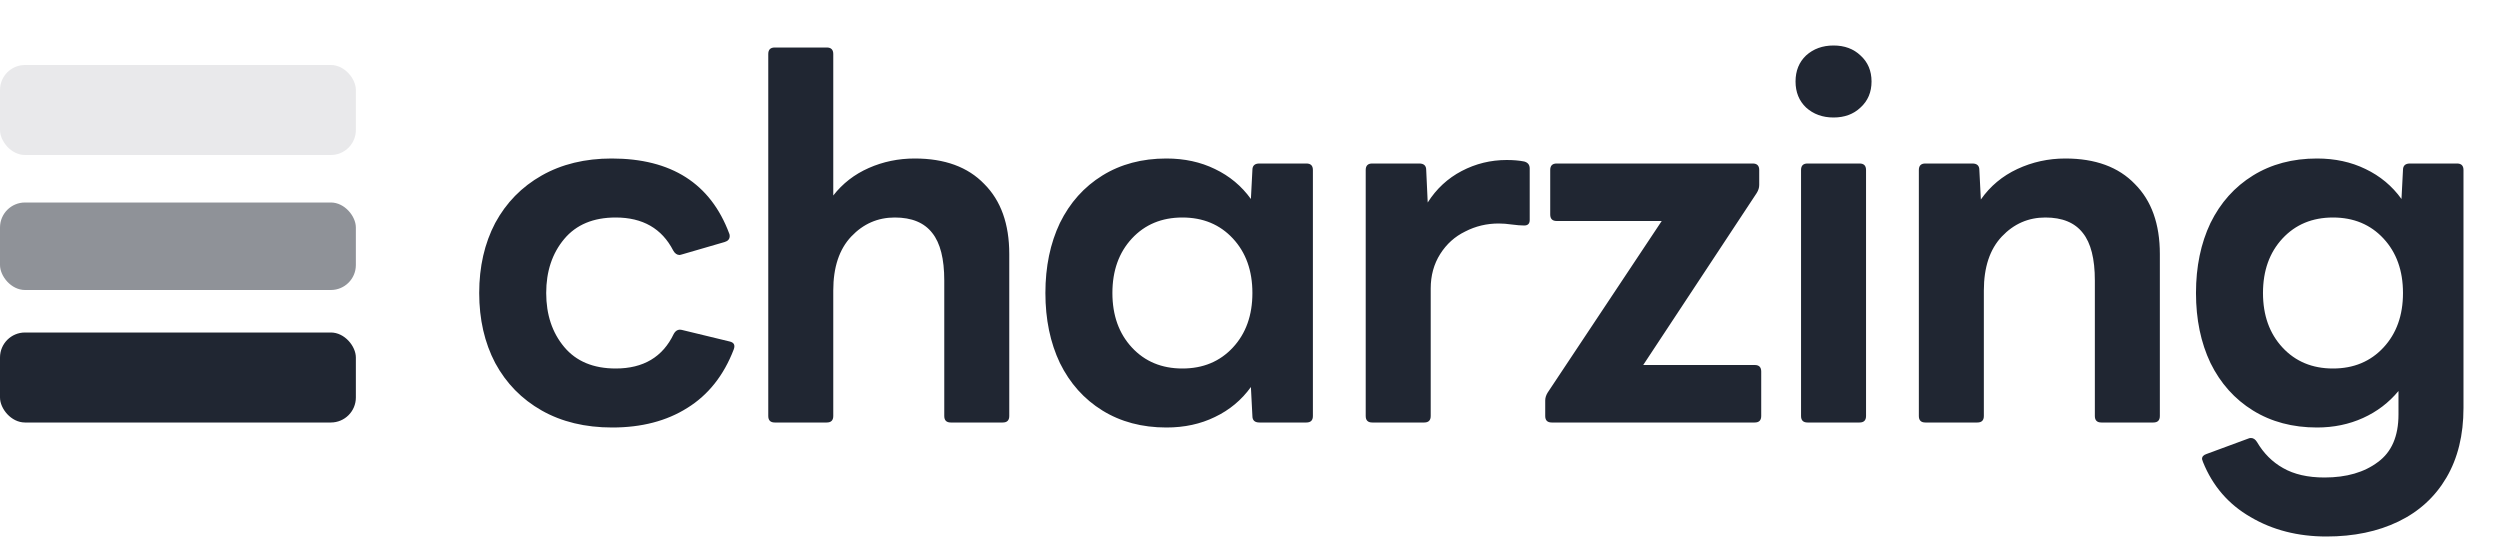
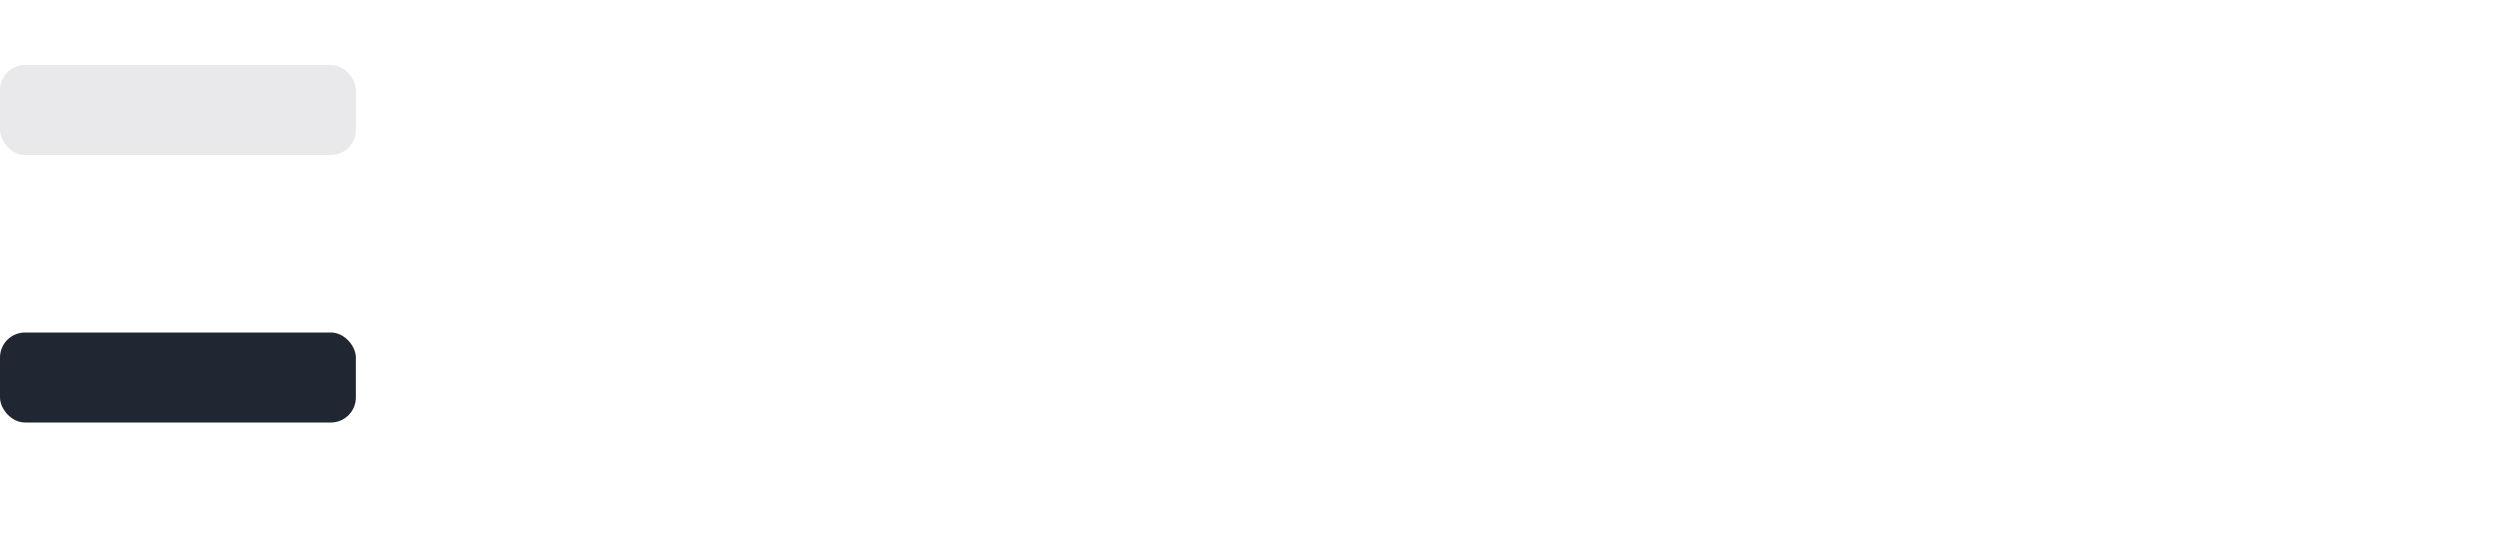
<svg xmlns="http://www.w3.org/2000/svg" width="1000" height="215" viewBox="0 0 1000 215" fill="none">
-   <path d="M244.882 171C234.082 171 224.682 168.733 216.682 164.2C208.682 159.667 202.482 153.333 198.082 145.2C193.815 137.067 191.682 127.733 191.682 117.2C191.682 106.667 193.815 97.333 198.082 89.2C202.482 81.067 208.682 74.733 216.682 70.2C224.682 65.667 234.015 63.4 244.682 63.4C268.549 63.4 284.215 73.4 291.682 93.4C291.815 93.667 291.882 94 291.882 94.4C291.882 95.6 291.215 96.4 289.882 96.8L272.682 101.8L271.882 102C270.815 102 269.949 101.4 269.282 100.2C264.749 91.4 257.082 87 246.282 87C237.349 87 230.482 89.867 225.682 95.6C220.882 101.333 218.482 108.533 218.482 117.2C218.482 125.867 220.882 133.067 225.682 138.8C230.482 144.533 237.349 147.4 246.282 147.4C257.349 147.4 265.082 142.8 269.482 133.6C270.282 132.133 271.415 131.6 272.882 132L291.882 136.6C293.615 137 294.149 138.067 293.482 139.8C289.482 150.2 283.282 158 274.882 163.2C266.615 168.4 256.615 171 244.882 171ZM309.907 169C308.174 169 307.307 168.133 307.307 166.4V21.6C307.307 19.867 308.174 19 309.907 19H330.707C332.44 19 333.307 19.867 333.307 21.6V78.2C337.04 73.4 341.774 69.733 347.507 67.2C353.24 64.667 359.374 63.4 365.907 63.4C377.907 63.4 387.174 66.8 393.707 73.6C400.374 80.267 403.707 89.6 403.707 101.6V166.4C403.707 168.133 402.84 169 401.107 169H380.307C378.574 169 377.707 168.133 377.707 166.4V112.2C377.707 103.533 376.107 97.2 372.907 93.2C369.707 89.067 364.707 87 357.907 87C351.107 87 345.307 89.533 340.507 94.6C335.707 99.667 333.307 106.867 333.307 116.2V166.4C333.307 168.133 332.44 169 330.707 169H309.907ZM466.559 171C456.825 171 448.292 168.733 440.959 164.2C433.625 159.667 427.959 153.333 423.959 145.2C420.092 137.067 418.159 127.733 418.159 117.2C418.159 106.667 420.092 97.333 423.959 89.2C427.959 81.067 433.625 74.733 440.959 70.2C448.292 65.667 456.825 63.4 466.559 63.4C473.759 63.4 480.225 64.8 485.959 67.6C491.825 70.4 496.625 74.4 500.359 79.6L500.959 68C500.959 66.267 501.892 65.4 503.759 65.4H522.559C524.292 65.4 525.159 66.267 525.159 68V166.4C525.159 168.133 524.292 169 522.559 169H503.759C501.892 169 500.959 168.133 500.959 166.4L500.359 154.8C496.625 160 491.825 164 485.959 166.8C480.225 169.6 473.759 171 466.559 171ZM472.959 147.4C481.225 147.4 487.959 144.6 493.159 139C498.359 133.4 500.959 126.133 500.959 117.2C500.959 108.267 498.359 101 493.159 95.4C487.959 89.8 481.225 87 472.959 87C464.692 87 457.959 89.8 452.759 95.4C447.559 101 444.959 108.267 444.959 117.2C444.959 126.133 447.559 133.4 452.759 139C457.959 144.6 464.692 147.4 472.959 147.4ZM548.884 169C547.15 169 546.284 168.133 546.284 166.4V68C546.284 66.267 547.15 65.4 548.884 65.4H567.684C569.55 65.4 570.484 66.267 570.484 68L571.084 81C574.55 75.533 579.084 71.333 584.684 68.4C590.284 65.467 596.284 64 602.684 64C605.35 64 607.684 64.2 609.684 64.6C611.15 65 611.884 65.933 611.884 67.4V88C611.884 89.467 611.15 90.2 609.684 90.2C608.35 90.2 606.684 90.067 604.684 89.8C602.817 89.533 601.084 89.4 599.484 89.4C594.684 89.4 590.217 90.467 586.084 92.6C581.95 94.6 578.617 97.6 576.084 101.6C573.55 105.6 572.284 110.2 572.284 115.4V166.4C572.284 168.133 571.417 169 569.684 169H548.884ZM620.687 169C618.953 169 618.087 168.133 618.087 166.4V160.2C618.087 159.133 618.42 158.067 619.087 157L664.687 88.4H622.687C620.953 88.4 620.087 87.533 620.087 85.8V68C620.087 66.267 620.953 65.4 622.687 65.4H701.087C702.82 65.4 703.687 66.267 703.687 68V74C703.687 75.067 703.353 76.133 702.687 77.2L657.287 146H701.887C703.62 146 704.487 146.867 704.487 148.6V166.4C704.487 168.133 703.62 169 701.887 169H620.687ZM733.416 47C729.016 47 725.35 45.667 722.416 43C719.616 40.333 718.216 36.867 718.216 32.6C718.216 28.333 719.616 24.867 722.416 22.2C725.35 19.533 729.016 18.2 733.416 18.2C737.816 18.2 741.416 19.533 744.216 22.2C747.15 24.867 748.616 28.333 748.616 32.6C748.616 36.867 747.15 40.333 744.216 43C741.416 45.667 737.816 47 733.416 47ZM723.016 169C721.283 169 720.416 168.133 720.416 166.4V68C720.416 66.267 721.283 65.4 723.016 65.4H743.816C745.55 65.4 746.416 66.267 746.416 68V166.4C746.416 168.133 745.55 169 743.816 169H723.016ZM770.141 169C768.408 169 767.541 168.133 767.541 166.4V68C767.541 66.267 768.408 65.4 770.141 65.4H788.941C790.808 65.4 791.741 66.267 791.741 68L792.341 79.8C796.075 74.467 800.941 70.4 806.941 67.6C812.941 64.8 819.341 63.4 826.141 63.4C838.141 63.4 847.408 66.8 853.941 73.6C860.608 80.267 863.941 89.6 863.941 101.6V166.4C863.941 168.133 863.075 169 861.341 169H840.541C838.808 169 837.941 168.133 837.941 166.4V112.2C837.941 103.533 836.341 97.2 833.141 93.2C829.941 89.067 824.941 87 818.141 87C811.341 87 805.541 89.533 800.741 94.6C795.941 99.667 793.541 106.867 793.541 116.2V166.4C793.541 168.133 792.675 169 790.941 169H770.141ZM930.593 214.6C919.126 214.6 908.993 212 900.193 206.8C891.393 201.733 885.06 194.4 881.193 184.8L880.793 183.6C880.793 182.667 881.393 182 882.593 181.6L899.393 175.4C899.66 175.267 899.993 175.2 900.393 175.2C901.326 175.2 902.126 175.733 902.793 176.8C905.46 181.333 908.926 184.8 913.193 187.2C917.593 189.733 923.126 191 929.793 191C938.593 191 945.726 188.933 951.193 184.8C956.66 180.8 959.393 174.467 959.393 165.8V156.4C955.526 161.067 950.793 164.667 945.193 167.2C939.593 169.733 933.46 171 926.793 171C917.06 171 908.526 168.733 901.193 164.2C893.86 159.667 888.193 153.333 884.193 145.2C880.326 137.067 878.393 127.733 878.393 117.2C878.393 106.667 880.326 97.333 884.193 89.2C888.193 81.067 893.86 74.733 901.193 70.2C908.526 65.667 917.06 63.4 926.793 63.4C933.993 63.4 940.46 64.8 946.193 67.6C952.06 70.4 956.86 74.4 960.593 79.6L961.193 68C961.193 66.267 962.126 65.4 963.993 65.4H982.793C984.526 65.4 985.393 66.267 985.393 68V163.2C985.393 174 983.126 183.267 978.593 191C974.06 198.733 967.66 204.6 959.393 208.6C951.126 212.6 941.526 214.6 930.593 214.6ZM933.193 147.4C941.46 147.4 948.193 144.6 953.393 139C958.593 133.4 961.193 126.133 961.193 117.2C961.193 108.267 958.593 101 953.393 95.4C948.193 89.8 941.46 87 933.193 87C924.926 87 918.193 89.8 912.993 95.4C907.793 101 905.193 108.267 905.193 117.2C905.193 126.133 907.793 133.4 912.993 139C918.193 144.6 924.926 147.4 933.193 147.4Z" fill="#202632" />
  <rect y="133" width="142.346" height="36" rx="10" fill="#202632" />
-   <rect y="81" width="142.346" height="35" rx="10" fill="#202632" fill-opacity="0.5" />
  <rect y="26" width="142.346" height="36" rx="10" fill="#202632" fill-opacity="0.1" />
</svg>